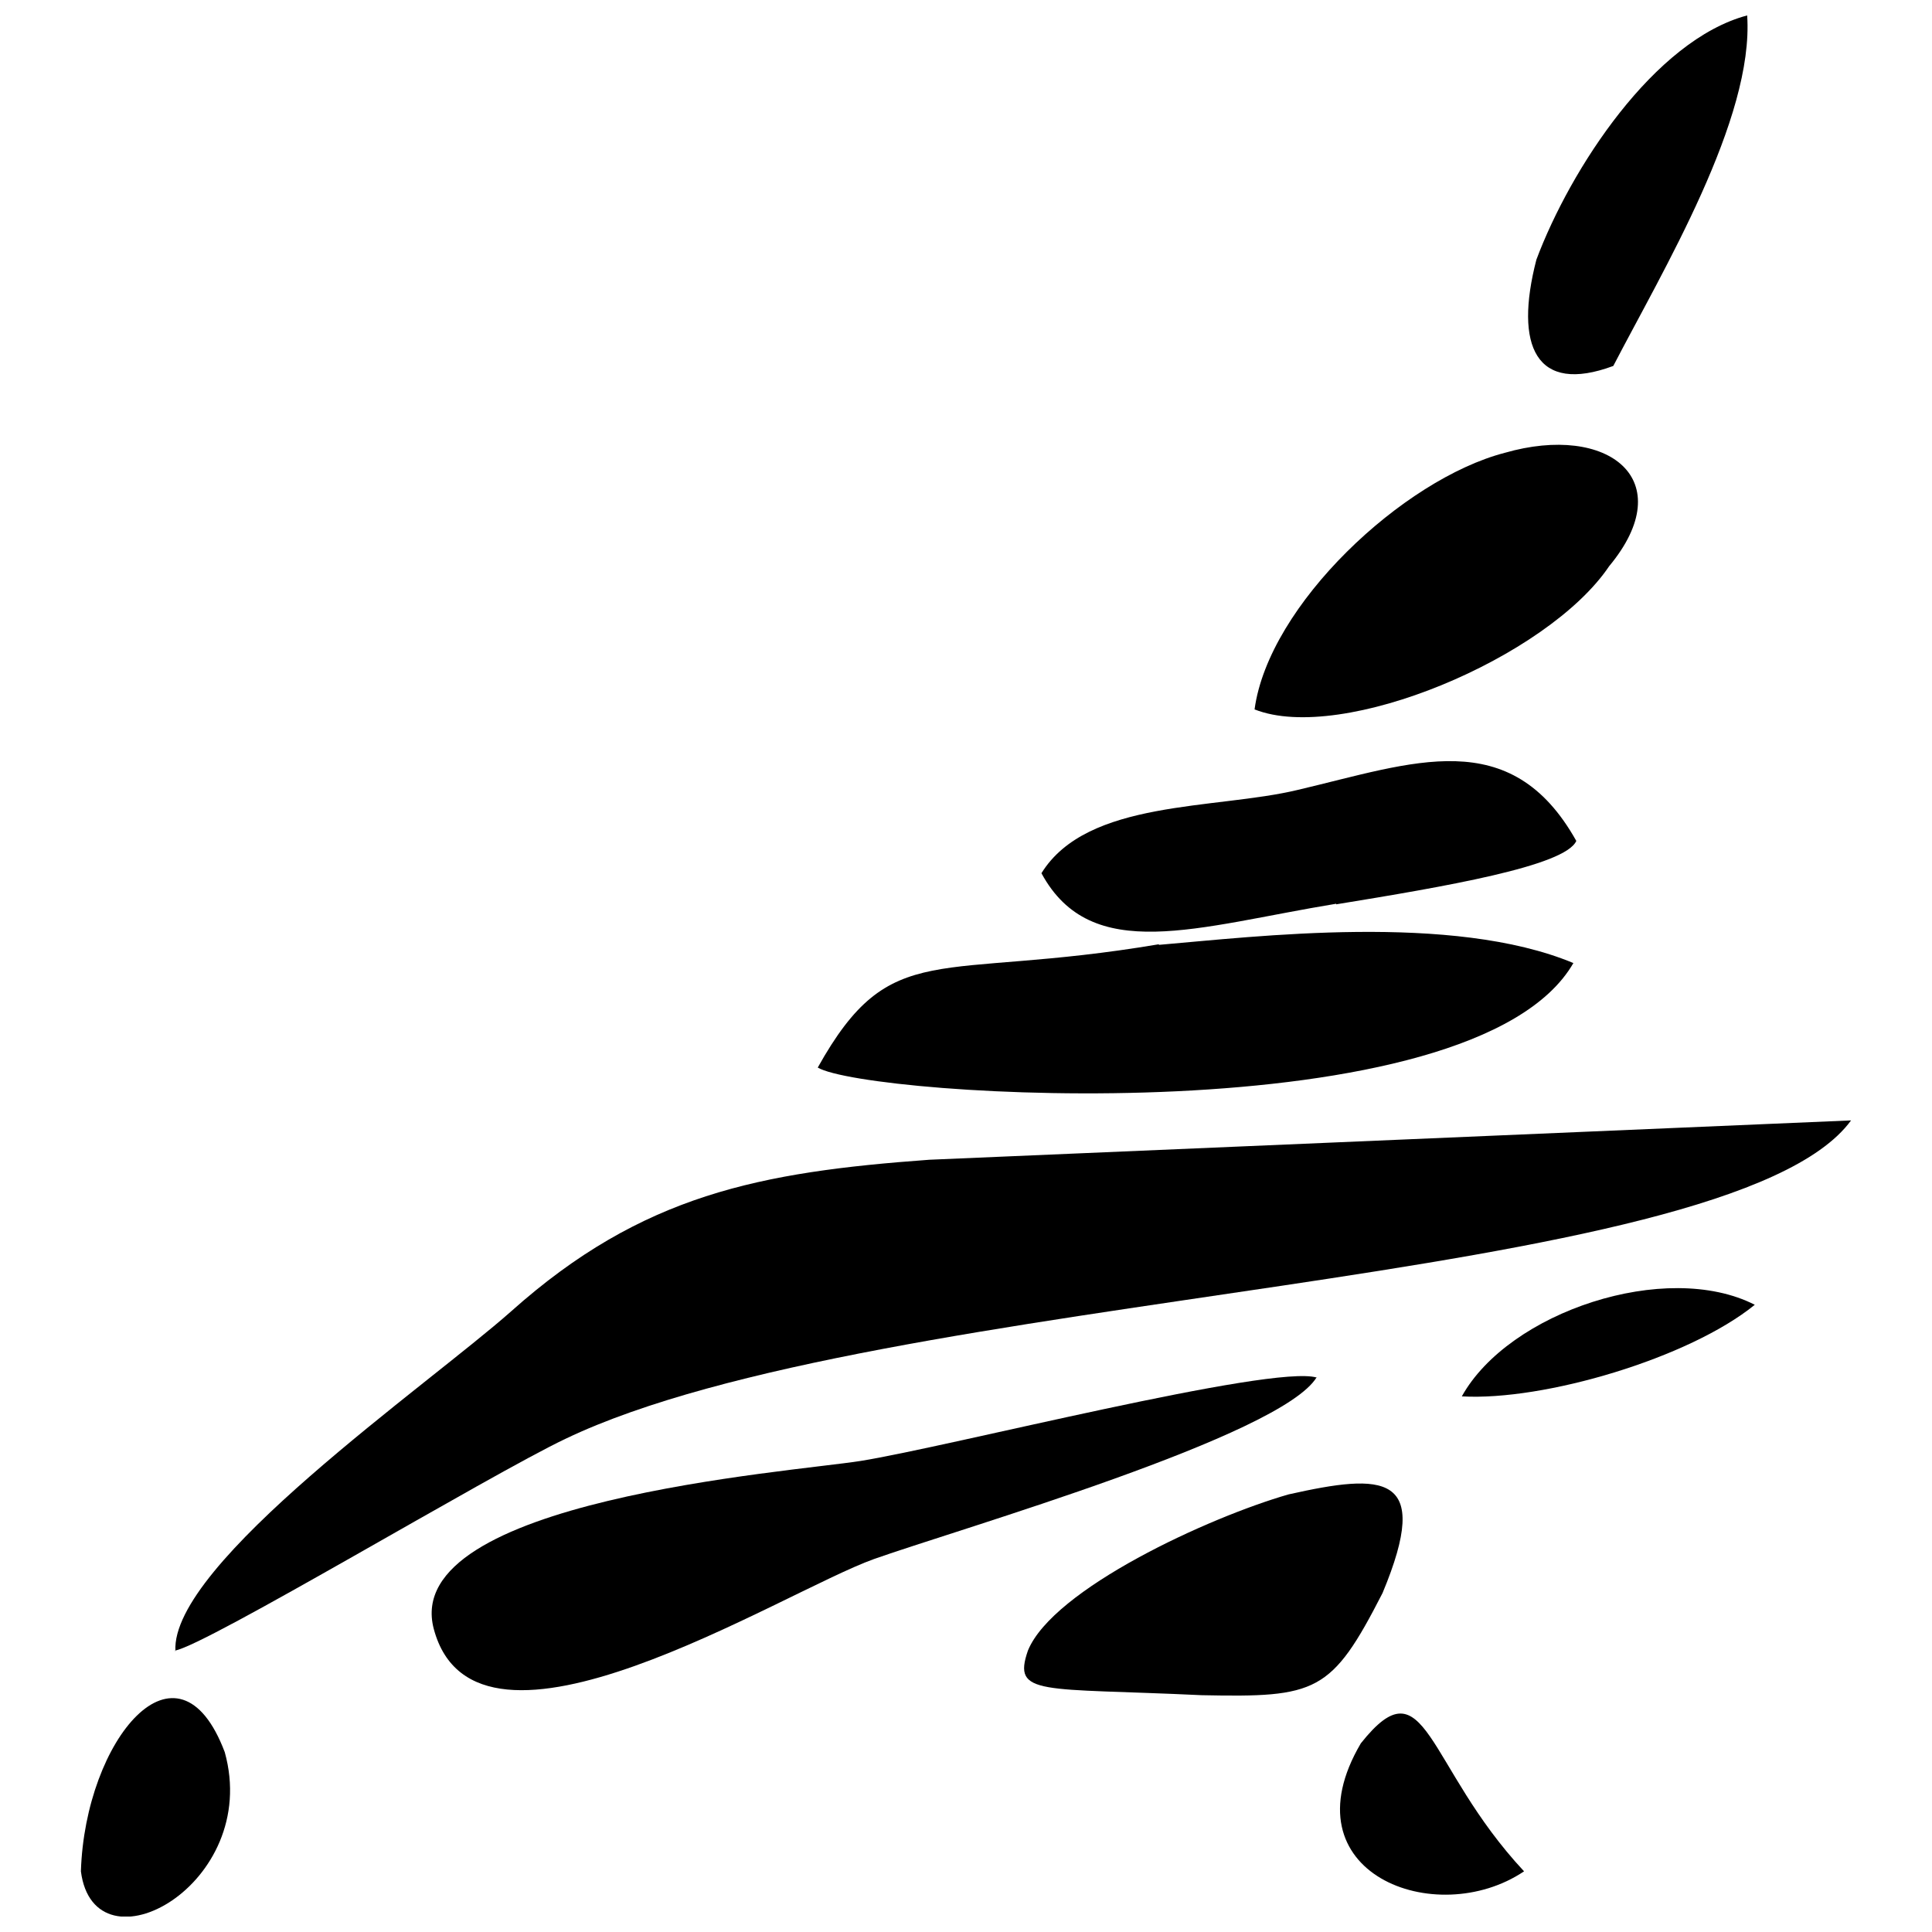
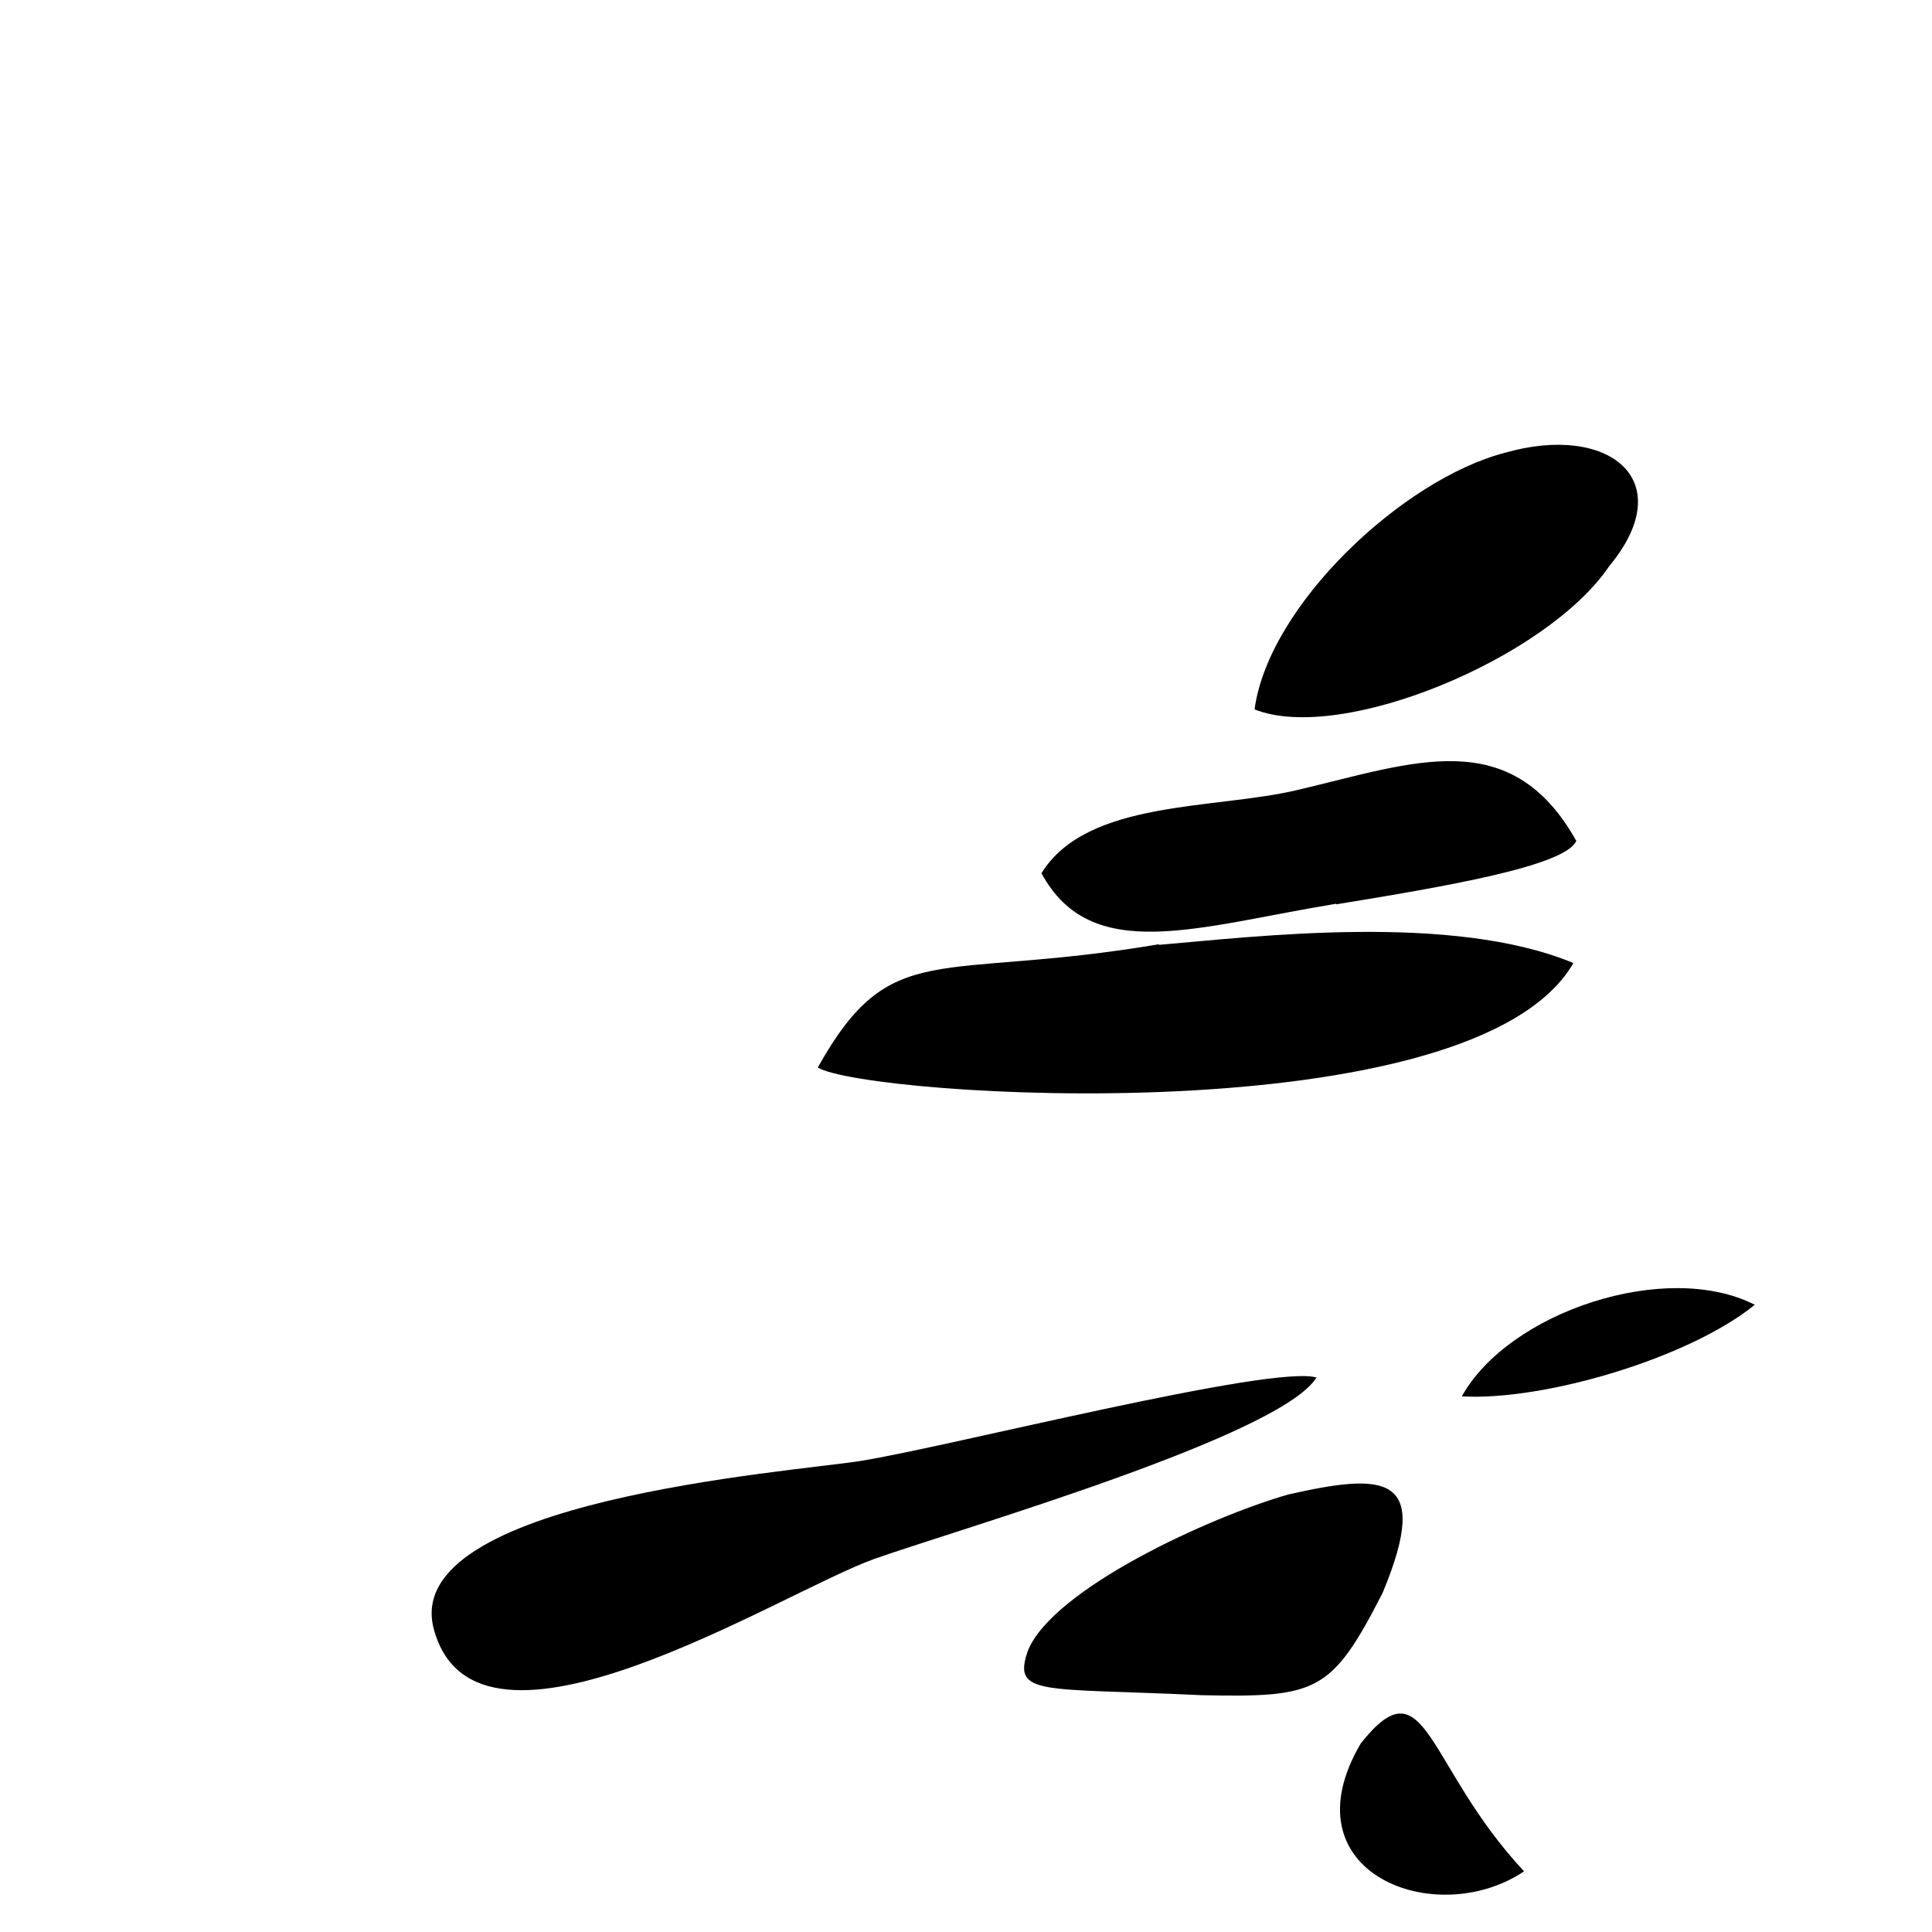
<svg xmlns="http://www.w3.org/2000/svg" width="800px" height="800px" version="1.1" viewBox="144 144 512 512">
  <defs>
    <clipPath id="b">
      <path d="m548 148.09h60v95.906h-60z" />
    </clipPath>
    <clipPath id="a">
-       <path d="m165 594h40v57.902h-40z" />
-     </clipPath>
+       </clipPath>
  </defs>
  <g clip-path="url(#b)">
-     <path d="m571.54 240.98c13.07-25.207 37.344-65.504 35.477-92.891-24.582 6.535-46.832 40.609-55.859 64.727-5.914 22.871-0.156 35.785 20.383 28.164z" fill-rule="evenodd" />
+     <path d="m571.54 240.98z" fill-rule="evenodd" />
  </g>
  <path d="m547.89 639.92c-26.141-28.008-25.828-55.859-43.254-33.918-20.227 34.387 19.914 49.633 43.254 33.918z" fill-rule="evenodd" />
  <g clip-path="url(#a)">
    <path d="m165.44 639.92c3.578 27.695 47.922 3.578 38.121-31.586-12.449-32.984-37.031-3.266-38.121 31.586z" fill-rule="evenodd" />
  </g>
  <path d="m609.04 489.78c-23.496-11.98-65.195 1.867-77.641 24.273 21.781 1.246 60.215-10.113 77.641-24.273z" fill-rule="evenodd" />
-   <path d="m190.34 581.42c8.09-1.246 83.555-46.68 103.62-56.168 83.398-39.832 308.23-39.988 340.59-84.332l-244.28 10.426c-44.812 3.266-76.086 9.18-110.78 40.145-22.094 19.605-90.398 66.906-89 90.09z" fill-rule="evenodd" />
  <path d="m451.11 394.24c-58.969 9.957-70.949-2.18-90.398 32.676 13.07 7.781 173.8 18.203 200.25-27.695-32.051-13.383-84.176-7-109.85-4.824zm46.988-10.582c28.629-4.668 60.68-10.113 63.637-16.805-17.426-31.117-43.254-20.695-73.75-13.535-21.938 5.289-55.859 2.488-67.992 22.094 13.227 24.43 41.23 14.16 78.109 8.09z" fill-rule="evenodd" />
  <path d="m492.96 509.07c-11.824-3.578-97.559 18.359-120.89 22.094-18.672 2.957-122.14 10.426-113.12 44.5 11.203 42.012 91.957-9.648 116.7-18.516 22.871-8.09 108.14-32.676 117.32-48.234z" fill-rule="evenodd" />
  <path d="m570.45 294.04c18.98-22.871-0.156-37.965-27.695-30.031-26.918 7-62.547 40.297-66.281 67.992 23.184 9.18 77.641-13.691 93.977-37.965z" fill-rule="evenodd" />
  <path d="m416.41 581.42c-4.199 12.137 3.422 9.801 46.055 11.824 30.496 0.621 34.387-0.621 47.922-27.074 13.383-32.051 0.156-31.742-24.895-26.141-21.16 6.066-62.395 25.051-69.082 41.387z" fill-rule="evenodd" />
</svg>